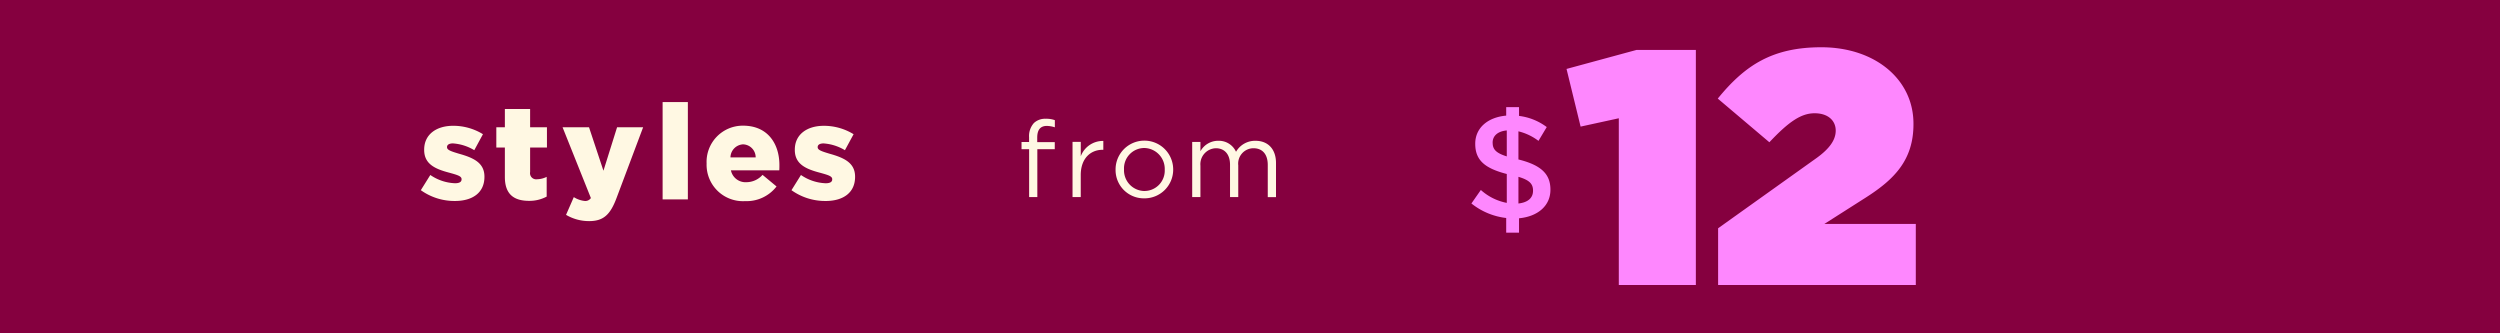
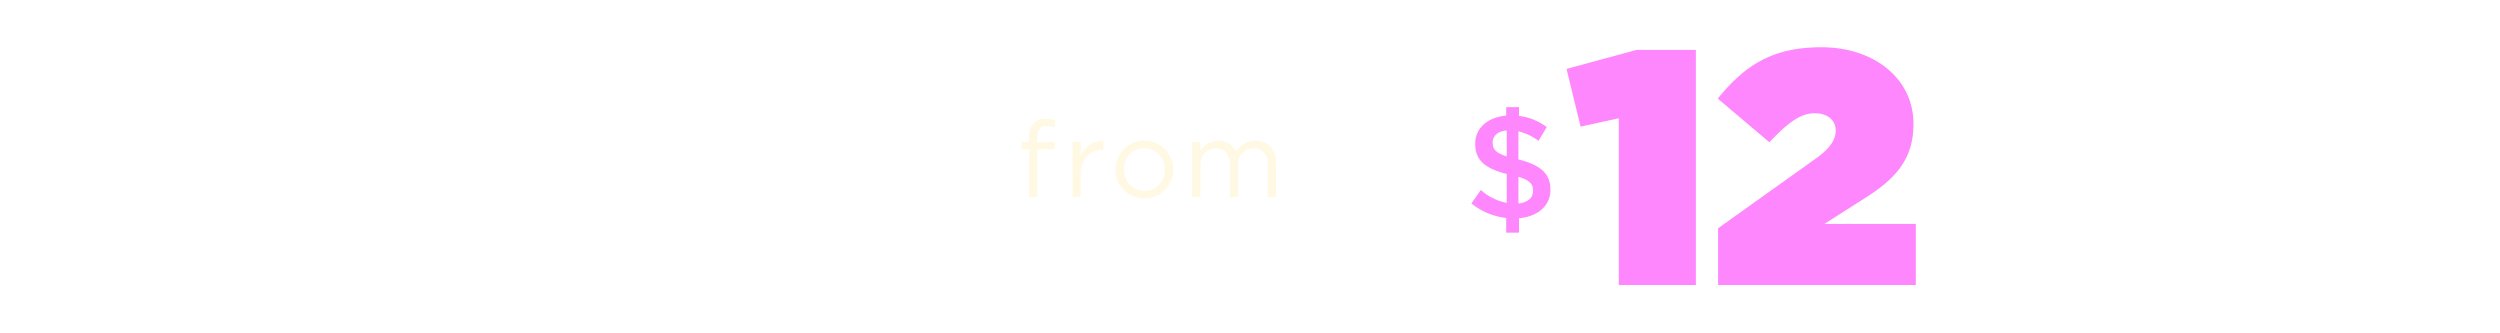
<svg xmlns="http://www.w3.org/2000/svg" id="_231002_72_M9048_Cozy_BI_HP_Priimary_Banner_3_5_SM_CA.svg" data-name="231002_72_M9048_Cozy_BI_HP_Priimary_Banner_3_5_SM_CA.svg" width="375" height="50" viewBox="0 0 375 50">
  <defs>
    <style>
      .cls-1 {
        fill: #85003f;
      }

      .cls-2 {
        fill: #fe87fe;
      }

      .cls-2, .cls-3 {
        fill-rule: evenodd;
      }

      .cls-3 {
        fill: #fff8e3;
      }
    </style>
  </defs>
  <g id="text">
    <g id="sweaters_PP" data-name="sweaters PP">
-       <rect id="_375_x_50_container_copy_11" data-name="375 x 50 container copy 11" class="cls-1" width="375" height="50" />
      <path id="_12" data-name="$12" class="cls-2" d="M644.011,239.059a8.668,8.668,0,0,0-4.157-1.672v-1.32H637.93v1.276c-2.765.242-4.644,1.848-4.644,4.2v0.044c0,2.486,1.5,3.675,4.732,4.511v4.335a8.126,8.126,0,0,1-3.892-1.937l-1.415,2.025a10.219,10.219,0,0,0,5.219,2.178v2.2h1.924v-2.157c2.808-.264,4.71-1.87,4.71-4.269v-0.044c0-2.354-1.437-3.674-4.8-4.511V239.7a8.183,8.183,0,0,1,3.008,1.43Zm-2.057,9.528v0.044c0,1.057-.774,1.739-2.189,1.893v-4C641.468,247.025,641.954,247.619,641.954,248.587Zm-6.059-7.173v-0.022c0-.968.708-1.694,2.123-1.826v3.894C636.315,242.932,635.9,242.338,635.9,241.414Zm18.924,21.332h11.56V227.489h-8.9l-10.5,2.851,2.111,8.651,5.73-1.25v25Zm14.9,0H699.37v-9.152H685.649l6.283-4c4.222-2.7,7.087-5.6,7.087-10.953v-0.1c0-6.651-5.78-11.452-13.822-11.452-7.338,0-11.46,2.7-15.531,7.7l7.74,6.552c2.916-3.1,4.775-4.351,6.786-4.351s3.166,1.1,3.166,2.6c0,1.351-.854,2.7-3.066,4.251l-14.575,10.4v8.5Z" transform="translate(-412 -220)" />
      <path id="from" class="cls-3" d="M566.369,249.56H567.6v-7.184h2.614V241.32h-2.63v-0.672c0-1.184.481-1.76,1.443-1.76a4.135,4.135,0,0,1,1.2.208v-1.072a3.758,3.758,0,0,0-1.363-.208,2.444,2.444,0,0,0-1.78.64,2.915,2.915,0,0,0-.721,2.128v0.72H565.23v1.072h1.139v7.184Zm6.507,0h1.235v-3.3c0-2.5,1.475-3.792,3.287-3.792h0.1v-1.328a3.549,3.549,0,0,0-3.383,2.3v-2.16h-1.235v8.272Zm10.757,0.191a4.3,4.3,0,0,0,4.345-4.319V245.4a4.321,4.321,0,0,0-8.642.032v0.032A4.241,4.241,0,0,0,583.633,249.751Zm0.032-1.1a3.107,3.107,0,0,1-3.063-3.216V245.4a3.056,3.056,0,0,1,3.031-3.2,3.133,3.133,0,0,1,3.078,3.232v0.032A3.055,3.055,0,0,1,583.665,248.648Zm7.163,0.912h1.235v-4.72a2.4,2.4,0,0,1,2.309-2.608c1.314,0,2.132.912,2.132,2.464v4.864h1.235v-4.768a2.307,2.307,0,0,1,2.277-2.56c1.346,0,2.148.9,2.148,2.5v4.832H603.4v-5.12c0-2.048-1.171-3.328-3.079-3.328a3.3,3.3,0,0,0-2.918,1.648,2.817,2.817,0,0,0-2.662-1.648,3.028,3.028,0,0,0-2.677,1.568v-1.392h-1.235v8.272Z" transform="translate(-412 -220)" />
-       <path id="styles" class="cls-3" d="M480.237,250.147c2.646,0,4.429-1.239,4.429-3.619v-0.04c0-2.1-1.7-2.839-3.847-3.439-1.123-.34-1.764-0.54-1.764-0.959v-0.04c0-.32.3-0.54,0.882-0.54a7.147,7.147,0,0,1,3.206,1.019l1.3-2.4a8.494,8.494,0,0,0-4.469-1.26c-2.5,0-4.348,1.28-4.348,3.579v0.04c0,2.16,1.7,2.88,3.847,3.439,1.142,0.32,1.763.5,1.763,0.94v0.04c0,0.38-.32.58-0.981,0.58a6.994,6.994,0,0,1-3.708-1.24l-1.422,2.28A8.673,8.673,0,0,0,480.237,250.147Zm11.12-.02a5.434,5.434,0,0,0,2.645-.64v-2.959a3.346,3.346,0,0,1-1.443.36,0.92,0.92,0,0,1-1.041-1.08v-3.679h2.524V239.09h-2.524v-2.739H487.73v2.739h-1.282v3.039h1.282v4.419C487.73,249.128,489.073,250.127,491.357,250.127Zm11.16-4.518-2.164-6.519h-3.968l4.248,10.617a1,1,0,0,1-.9.44,3.761,3.761,0,0,1-1.663-.58l-1.163,2.66a6.74,6.74,0,0,0,3.467.939c2.164,0,3.186-.979,4.128-3.519l3.968-10.557h-3.908Zm8.875,4.3h3.787v-14.6h-3.787v14.6Zm12.4,0.26a5.669,5.669,0,0,0,4.689-2.2l-2.1-1.74a3.243,3.243,0,0,1-2.4,1.1,2.236,2.236,0,0,1-2.344-1.779h7.254c0.02-.26.02-0.54,0.02-0.78,0-3.179-1.724-5.919-5.451-5.919a5.432,5.432,0,0,0-5.47,5.659v0.04A5.46,5.46,0,0,0,523.795,250.167Zm-2.224-6.558a2,2,0,0,1,1.883-1.959,1.95,1.95,0,0,1,1.9,1.959h-3.787Zm14.265,6.538c2.645,0,4.429-1.239,4.429-3.619v-0.04c0-2.1-1.7-2.839-3.848-3.439-1.122-.34-1.763-0.54-1.763-0.959v-0.04c0-.32.3-0.54,0.881-0.54a7.154,7.154,0,0,1,3.207,1.019l1.3-2.4a8.491,8.491,0,0,0-4.469-1.26c-2.5,0-4.348,1.28-4.348,3.579v0.04c0,2.16,1.7,2.88,3.847,3.439,1.143,0.32,1.764.5,1.764,0.94v0.04c0,0.38-.321.58-0.982,0.58a6.991,6.991,0,0,1-3.707-1.24l-1.423,2.28A8.676,8.676,0,0,0,535.836,250.147Z" transform="translate(-412 -220)" />
    </g>
  </g>
</svg>